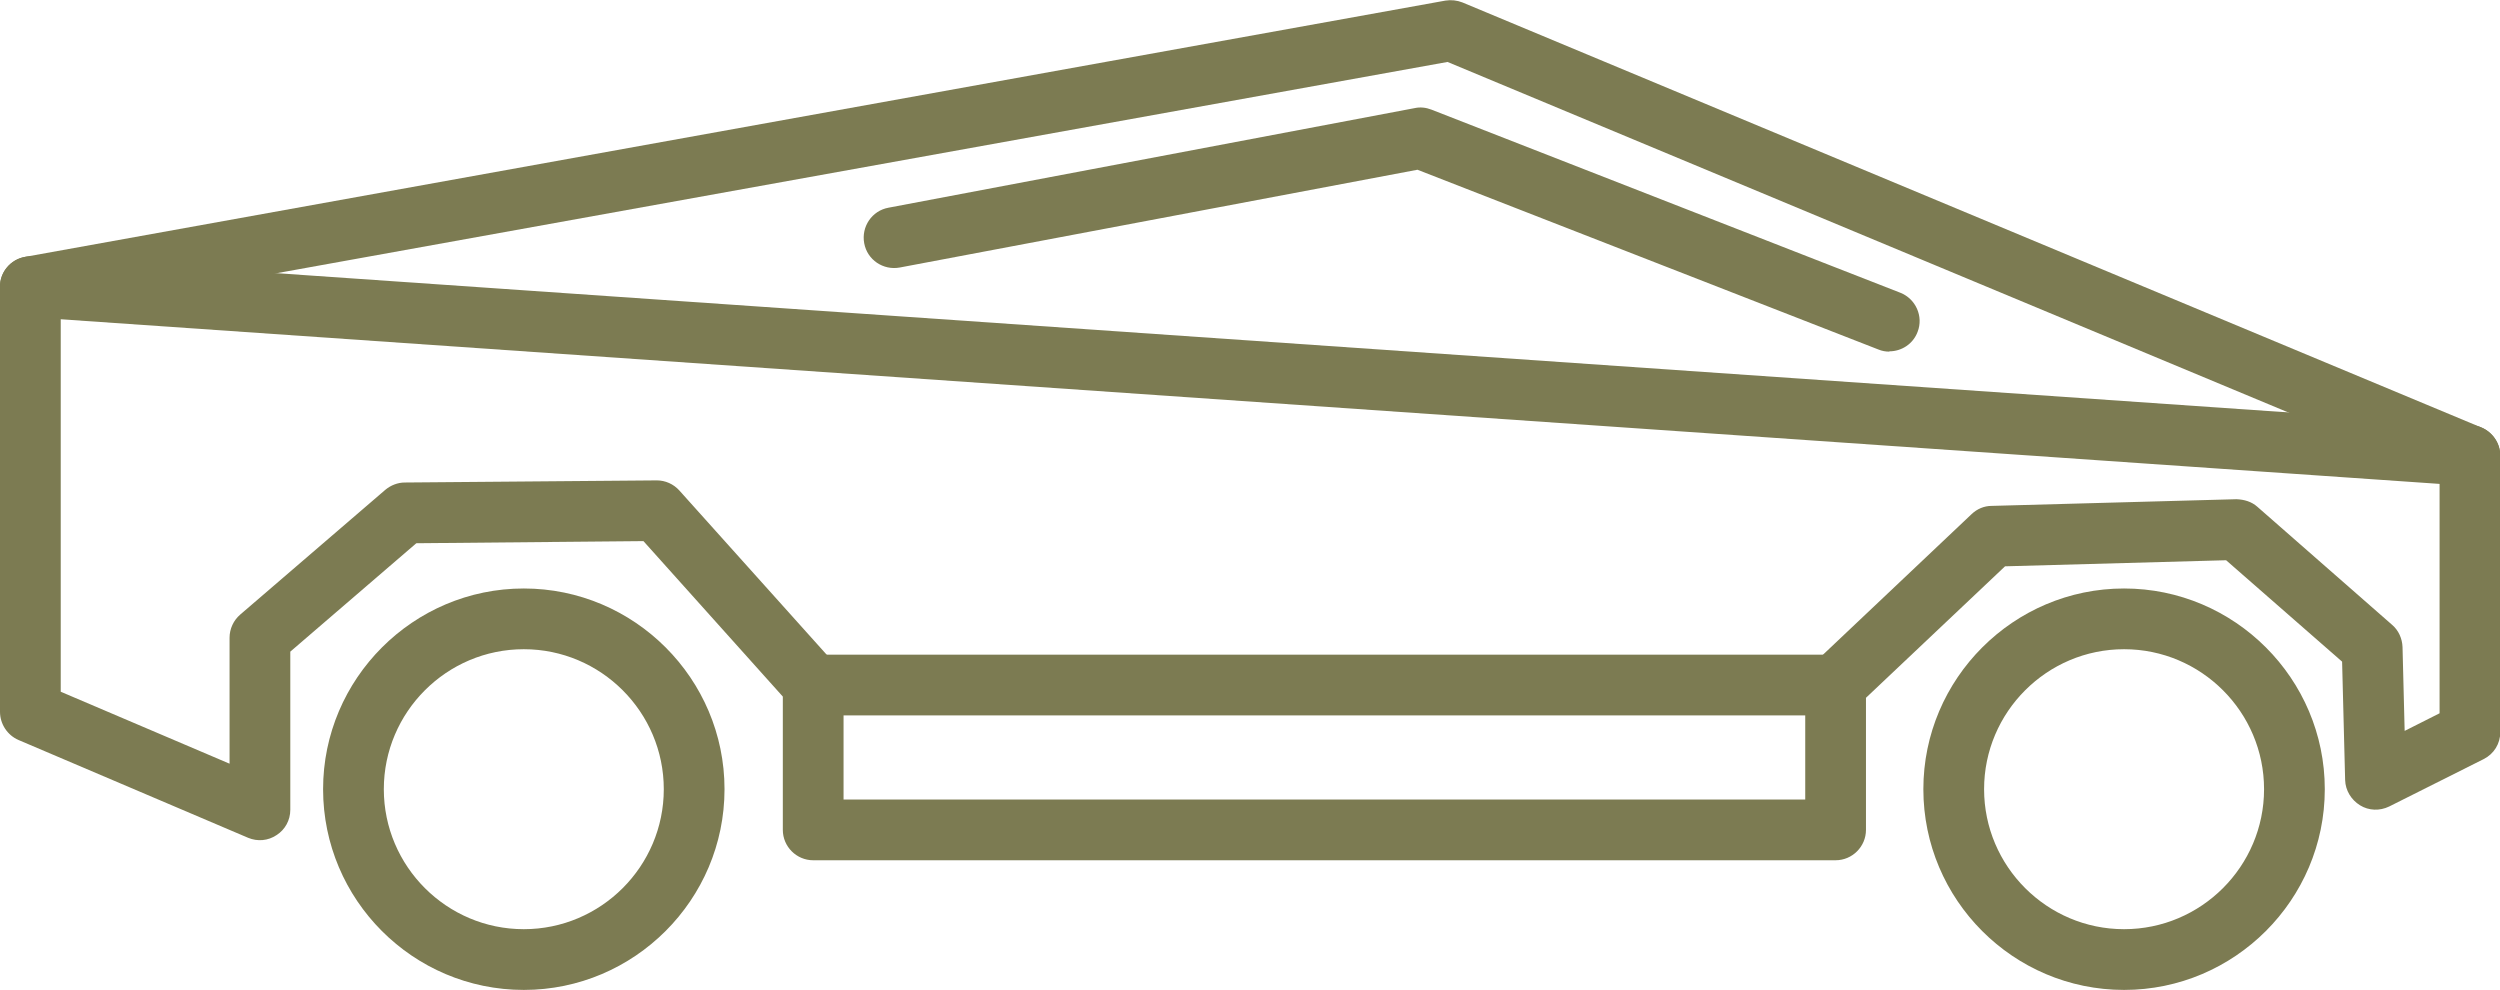
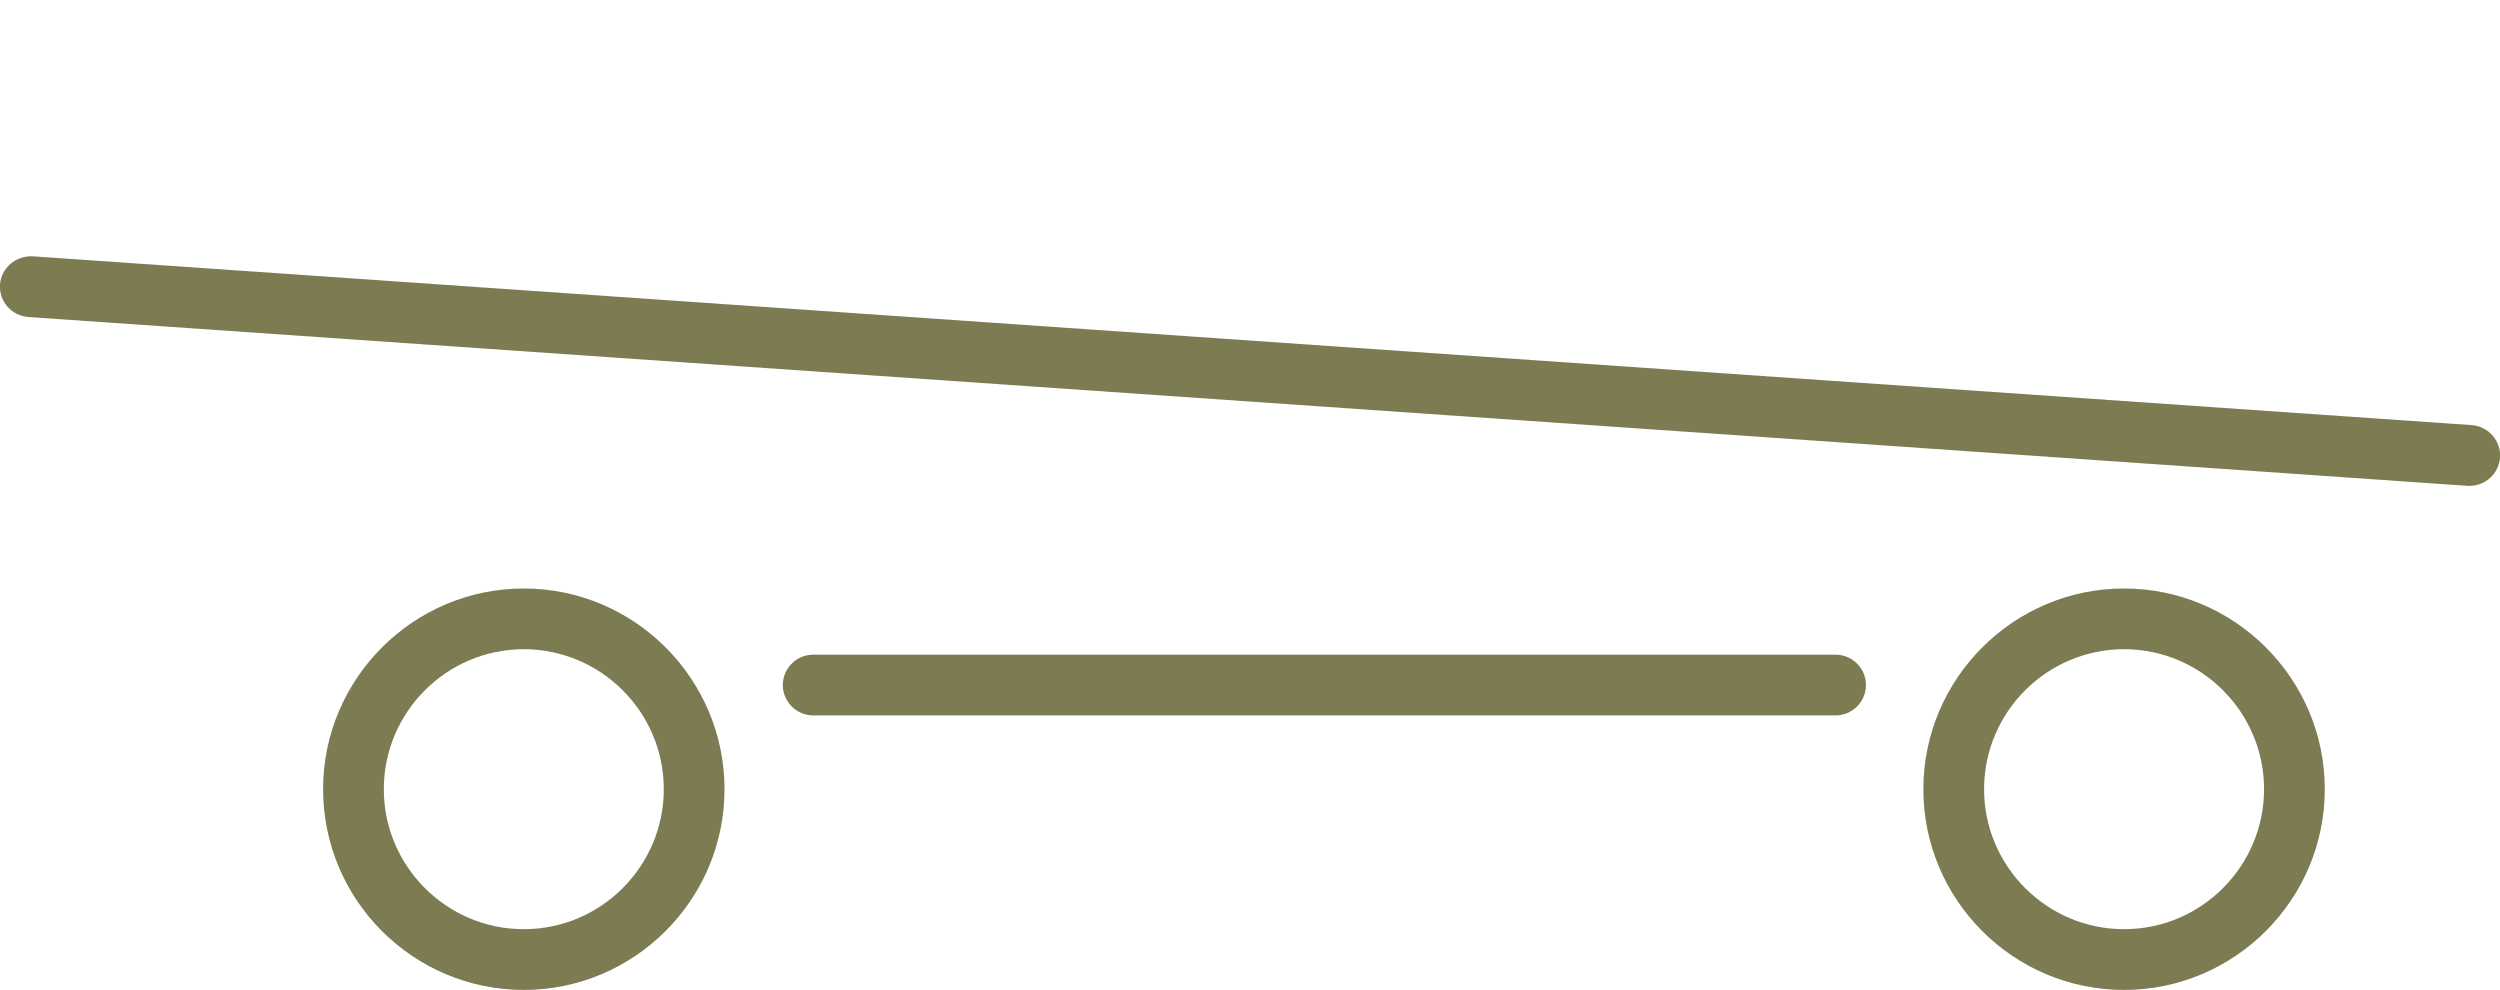
<svg xmlns="http://www.w3.org/2000/svg" id="Layer_2" data-name="Layer 2" viewBox="0 0 82.33 32.6">
  <defs>
    <style>      .cls-1 {        fill: #7c7b52;      }    </style>
  </defs>
  <g id="Curved">
    <g>
-       <path class="cls-1" d="M60.45,28.33H26.78c-.55,0-1-.45-1-1v-4.39l-4.59-5.12-7.48.07-4.15,3.57v5.21c0,.34-.17.65-.45.83-.28.19-.63.22-.94.09l-7.56-3.22C.24,24.21,0,23.84,0,23.44v-14c0-.48.35-.9.82-.98L47.6.02c.19-.03.38-.01.56.06l33.56,14c.37.16.62.52.62.92v9.11c0,.38-.21.72-.55.89l-3.11,1.56c-.31.15-.67.14-.96-.04-.29-.18-.48-.49-.49-.83l-.1-3.9-3.82-3.34-7.28.2-4.58,4.33v4.35c0,.55-.45,1-1,1ZM27.78,26.33h31.67v-3.78c0-.27.11-.54.31-.73l5.17-4.89c.18-.17.41-.27.66-.27l8.06-.22c.26.01.5.08.69.25l4.44,3.89c.21.18.33.45.34.73l.07,2.76,1.15-.58v-7.83L47.67,2.04,2,10.28v12.5l5.56,2.37v-4.15c0-.29.13-.57.35-.76l4.78-4.11c.18-.15.41-.24.64-.24l8.3-.07h0c.28,0,.55.12.74.33l5.15,5.74c.17.18.26.42.26.67v3.78Z" />
-       <path class="cls-1" d="M62.22,11.58c-.12,0-.24-.02-.36-.07l-15.18-5.92-17.05,3.22c-.54.1-1.07-.25-1.17-.8-.1-.54.25-1.07.8-1.17l17.33-3.28c.18-.04.37-.02.55.05l15.44,6.03c.51.2.77.78.57,1.29-.15.4-.53.64-.93.64Z" />
      <path class="cls-1" d="M60.45,23.56H26.78c-.55,0-1-.45-1-1s.45-1,1-1h33.67c.55,0,1,.45,1,1s-.45,1-1,1Z" />
      <path class="cls-1" d="M81.34,16s-.05,0-.07,0L.93,10.44c-.55-.04-.97-.52-.93-1.07.04-.55.52-.95,1.07-.93l80.33,5.56c.55.04.97.52.93,1.07-.04.53-.48.93-1,.93Z" />
-       <path class="cls-1" d="M69.95,32.6c-3.65,0-6.61-2.97-6.61-6.61s2.97-6.61,6.61-6.61,6.61,2.97,6.61,6.61-2.97,6.61-6.61,6.61ZM69.95,21.38c-2.54,0-4.61,2.07-4.61,4.61s2.07,4.61,4.61,4.61,4.61-2.07,4.61-4.61-2.07-4.61-4.61-4.61Z" />
+       <path class="cls-1" d="M69.95,32.6c-3.65,0-6.61-2.97-6.61-6.61s2.97-6.61,6.61-6.61,6.61,2.97,6.61,6.61-2.97,6.61-6.61,6.61M69.95,21.38c-2.54,0-4.61,2.07-4.61,4.61s2.07,4.61,4.61,4.61,4.61-2.07,4.61-4.61-2.07-4.61-4.61-4.61Z" />
      <path class="cls-1" d="M17.25,32.6c-3.65,0-6.61-2.97-6.61-6.61s2.97-6.61,6.61-6.61,6.61,2.97,6.61,6.61-2.97,6.61-6.61,6.61ZM17.25,21.38c-2.54,0-4.61,2.07-4.61,4.61s2.07,4.61,4.61,4.61,4.61-2.07,4.61-4.61-2.07-4.61-4.61-4.61Z" />
    </g>
  </g>
</svg>